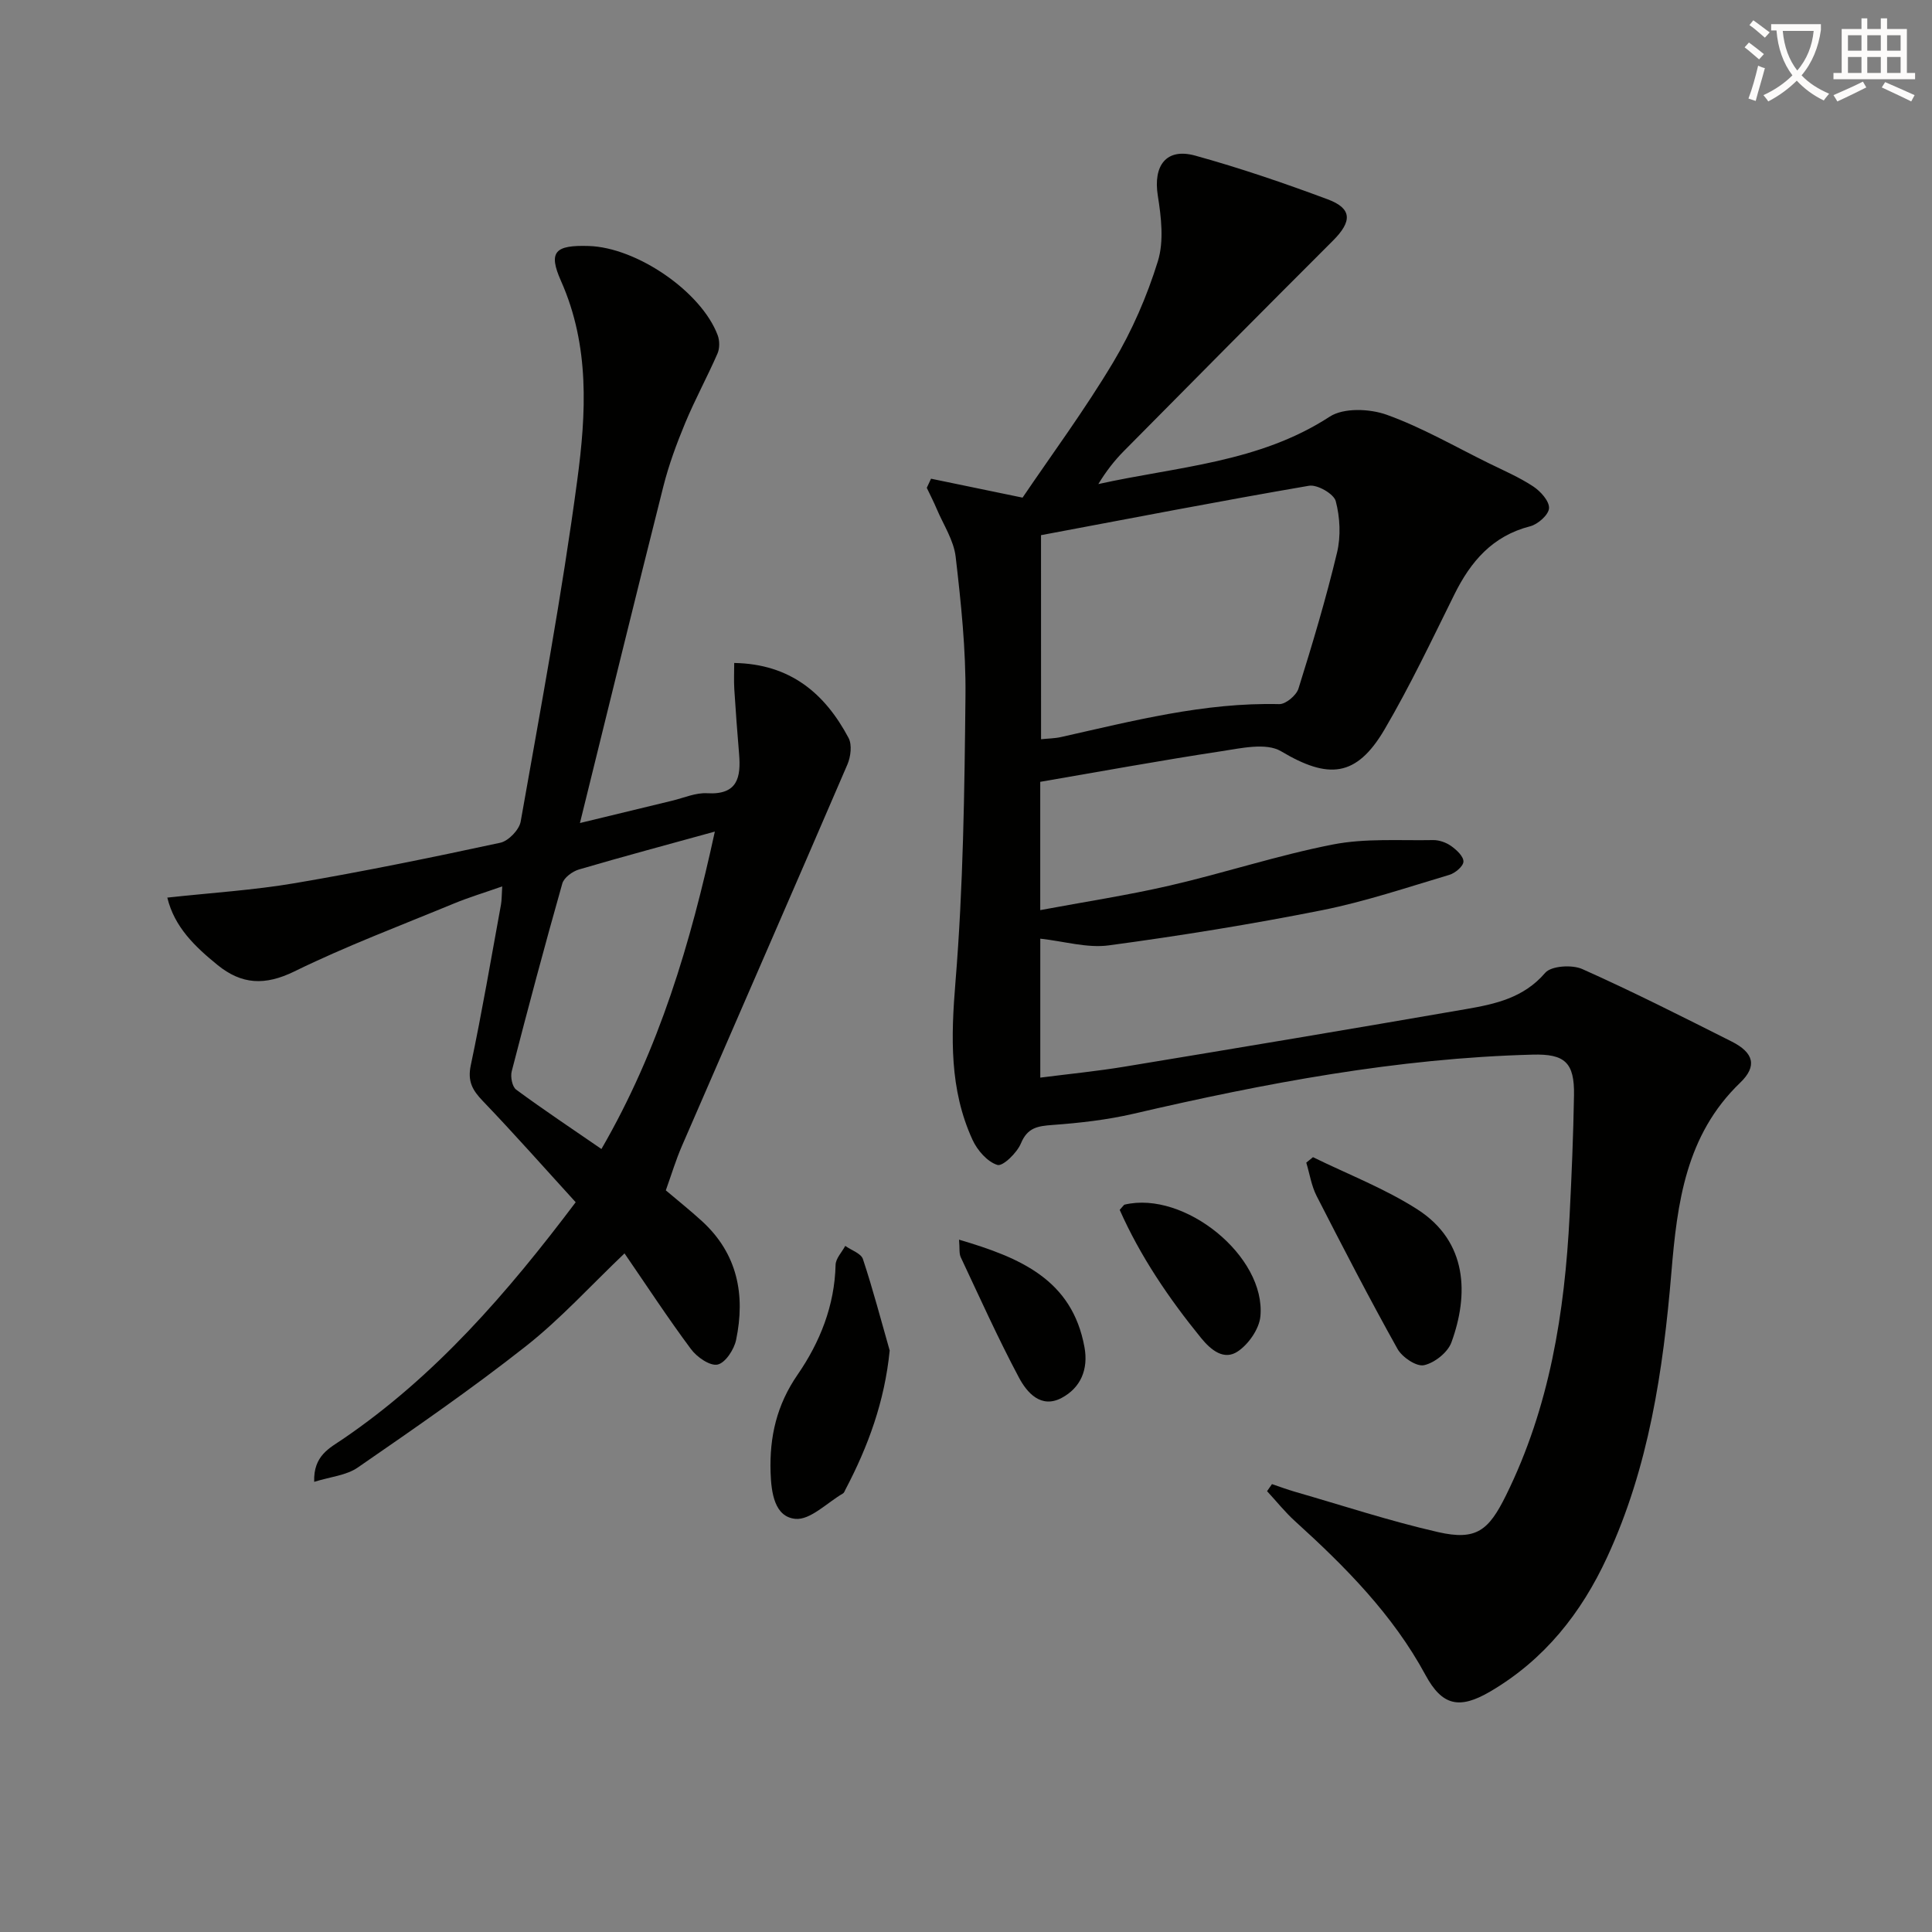
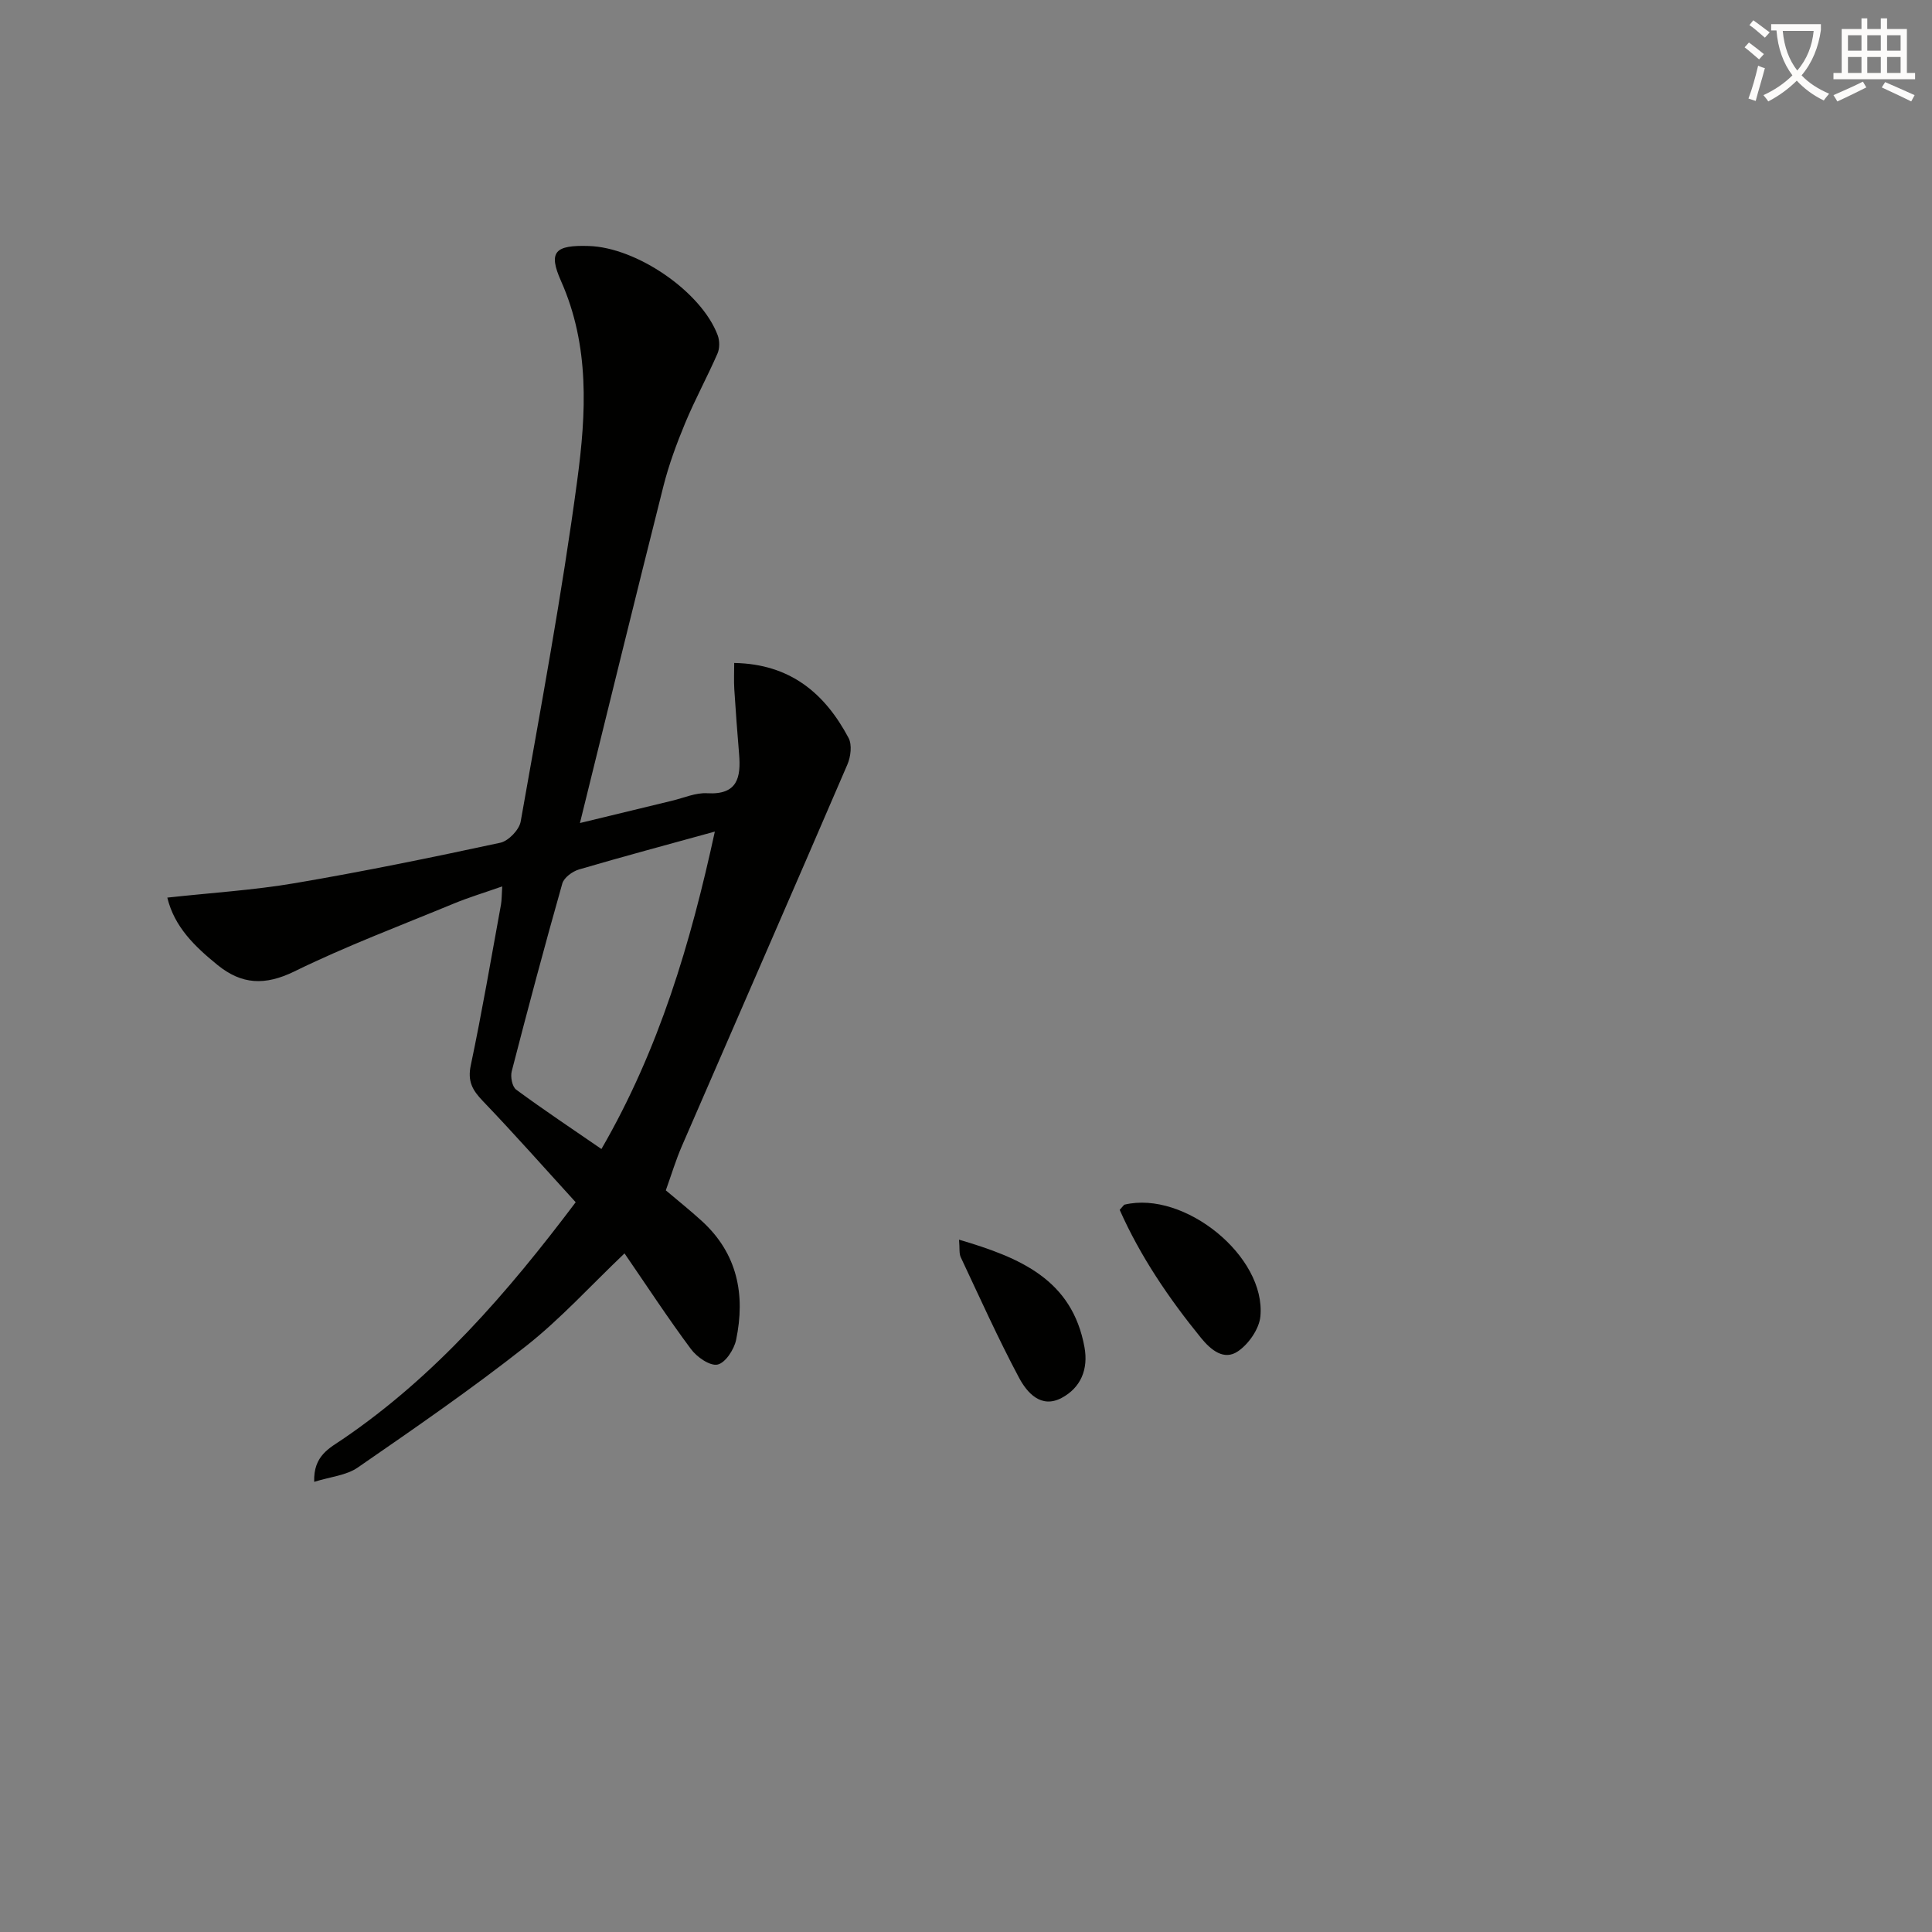
<svg xmlns="http://www.w3.org/2000/svg" enable-background="new 0 0 400 400" viewBox="0 0 400 400">
  <rect x="0" y="0" width="400" height="400" fill="#808080" stroke="none" />
  <path d="m362.1 8.8c1.1.8 2.1 1.6 3.1 2.4l-1 1.1c-1.3-1.1-2.3-2-3-2.5zm1.9 4.8c.5.2.9.4 1.4.5-.6 2.3-1.3 4.5-1.9 6.8l-1.5-.5c.8-2.1 1.4-4.3 2-6.8zm-1-9.4c1.3.9 2.4 1.8 3.4 2.5l-1 1.1c-1.4-1.2-2.4-2.1-3.2-2.6zm3.7 2.2v-1.4h10.3v1.2c-.5 3.6-1.8 6.8-4 9.4 1.5 1.6 3.4 2.8 5.7 3.8-.3.4-.7.8-1.1 1.4-2.3-1.1-4.1-2.5-5.6-4.1-1.6 1.6-3.6 3.1-5.9 4.3-.3-.5-.7-.9-1-1.3 2.4-1.1 4.4-2.5 6-4.1-1.9-2.5-3-5.6-3.3-9.3h-1.1zm8.8 0h-6.4c.3 3.3 1.3 6 3 8.2 2-2.3 3.1-5.1 3.4-8.2z" fill="#fcfbfa" />
  <path d="m385.3 3.8h1.3v2.2h2.8v-2.2h1.3v2.2h4.1v9.1h1.7v1.3h-16.9v-1.3h1.7v-9.1h4.1v-2.2zm.4 13.1.7 1.2c-1.8.9-3.8 1.9-6 2.9-.2-.4-.5-.8-.8-1.3 2.3-1 4.3-1.9 6.1-2.8zm-3.1-6.4h2.8v-3.2h-2.8zm0 4.6h2.8v-3.3h-2.8zm4-4.6h2.8v-3.2h-2.8zm0 4.6h2.8v-3.3h-2.8zm3.7 1.9c2.1.9 4.1 1.8 6.1 2.7l-.7 1.3c-2.2-1.1-4.2-2-6.1-2.9zm3.2-9.7h-2.8v3.2h2.8zm-2.8 7.8h2.8v-3.3h-2.8z" fill="#fcfbfa" />
  <g fill="#010100">
-     <path d="m192.76 99.11c5.88 1.22 11.75 2.43 18.95 3.92 5.96-8.8 12.87-18.15 18.8-28.08 3.88-6.49 6.97-13.63 9.21-20.85 1.29-4.16.7-9.15-.01-13.61-.98-6.22 1.75-9.93 7.75-8.27 9.27 2.56 18.41 5.69 27.43 9.05 5.07 1.89 5.08 4.56 1.09 8.55-14.49 14.47-28.9 29.01-43.3 43.57-1.96 1.98-3.69 4.2-5.28 6.83 16.3-3.62 33.23-4.4 47.91-13.96 2.88-1.87 8.28-1.65 11.79-.39 7.29 2.62 14.1 6.57 21.09 10.01 3.13 1.54 6.37 2.93 9.26 4.84 1.51 1 3.33 3.02 3.26 4.49-.06 1.35-2.29 3.34-3.9 3.75-7.82 2-12.33 7.3-15.72 14.16-4.65 9.39-9.15 18.89-14.44 27.91-5.84 9.93-11.64 10.33-21.42 4.51-3.07-1.83-8.29-.63-12.4 0-12.4 1.88-24.74 4.15-37.46 6.33v26.56c9.09-1.7 18.04-3.06 26.84-5.09 11.31-2.61 22.39-6.28 33.77-8.5 6.71-1.31 13.8-.78 20.72-.91 1.25-.02 2.7.49 3.73 1.22 1.13.8 2.58 2.14 2.56 3.23-.01.96-1.71 2.39-2.92 2.75-8.74 2.6-17.44 5.54-26.36 7.32-14.62 2.91-29.37 5.29-44.15 7.28-4.46.6-9.19-.84-14.18-1.39v28.77c5.85-.75 11.71-1.32 17.51-2.28 23.57-3.89 47.13-7.83 70.66-11.91 6.02-1.04 11.91-2.31 16.36-7.5 1.25-1.46 5.56-1.73 7.68-.79 10.46 4.67 20.69 9.85 30.92 15 4.59 2.31 5.36 5.09 1.77 8.54-11.28 10.84-13.04 24.92-14.24 39.32-1.7 20.25-4.66 40.23-13.3 58.91-5.36 11.6-12.99 21.23-24.2 27.81-6.4 3.75-9.96 2.96-13.41-3.42-6.76-12.5-16.59-22.4-26.99-31.83-2.1-1.9-3.88-4.15-5.81-6.23.34-.49.68-.97 1.02-1.46 1.58.53 3.14 1.12 4.74 1.58 9.86 2.84 19.64 6.07 29.63 8.35 7.96 1.82 10.5-.35 14.09-7.62 9.03-18.28 12.14-37.83 13.16-57.89.42-8.3.77-16.61.91-24.93.12-6.81-1.93-8.59-8.56-8.41-28.05.73-55.42 5.92-82.64 12.24-5.47 1.27-11.13 1.91-16.75 2.32-3.05.23-5.19.51-6.56 3.82-.81 1.95-3.75 4.8-4.86 4.46-2.09-.64-4.17-3.04-5.16-5.2-4.8-10.46-4.46-21.33-3.53-32.69 1.61-19.67 1.87-39.47 2.07-59.22.1-9.6-.92-19.25-2.03-28.81-.4-3.42-2.54-6.63-3.93-9.92-.62-1.47-1.36-2.9-2.05-4.35.3-.62.59-1.26.88-1.89zm22.78 53.94c1.5-.16 2.84-.16 4.12-.45 14.9-3.34 29.71-7.2 45.2-6.82 1.34.03 3.53-1.81 3.97-3.2 2.92-9.32 5.72-18.69 7.99-28.18.81-3.38.62-7.29-.27-10.65-.4-1.51-3.83-3.48-5.54-3.18-18.53 3.18-36.99 6.76-55.48 10.23.01 13.25.01 27.48.01 42.25z" />
    <path d="m65.05 306.8c-.19-5.44 3.21-7 5.97-8.88 19.12-13.03 33.99-30.19 48.17-49.01-6.45-7.07-12.7-14.15-19.24-20.97-2.14-2.23-3.18-4.07-2.48-7.38 2.33-11.04 4.22-22.16 6.25-33.26.17-.95.14-1.95.26-3.78-3.69 1.3-6.93 2.27-10.04 3.56-11.05 4.57-22.27 8.79-32.99 14.04-6.08 2.98-10.92 2.74-15.94-1.35-4.65-3.79-8.9-7.83-10.37-13.93 9.14-1 17.89-1.54 26.47-3 14.22-2.42 28.37-5.32 42.47-8.36 1.69-.36 3.92-2.68 4.22-4.38 4.15-23.53 8.56-47.04 11.72-70.72 1.84-13.75 2.62-27.76-3.38-41.23-2.71-6.09-1.16-7.43 5.74-7.22 9.96.29 23.35 9.48 26.71 18.48.42 1.13.43 2.73-.05 3.81-2.11 4.83-4.65 9.48-6.67 14.34-1.77 4.26-3.39 8.64-4.52 13.11-5.8 23-11.43 46.04-17.28 69.73 6.68-1.62 12.88-3.13 19.08-4.62 2.42-.58 4.88-1.69 7.26-1.55 6.31.37 7.01-3.28 6.61-8.12-.37-4.46-.71-8.92-.99-13.39-.11-1.77-.02-3.56-.02-5.46 11.63.2 18.78 6.32 23.67 15.51.76 1.42.46 3.91-.24 5.52-11.34 26.36-22.85 52.65-34.26 78.98-1.25 2.88-2.16 5.91-3.33 9.18 2.47 2.09 5.05 4.15 7.49 6.38 7.36 6.73 9.01 15.26 7.06 24.59-.41 1.98-2.23 4.76-3.84 5.1-1.58.33-4.28-1.55-5.5-3.2-4.75-6.38-9.11-13.05-13.76-19.82-6.98 6.64-13.23 13.56-20.45 19.24-11.22 8.84-23.01 16.97-34.77 25.09-2.38 1.65-5.69 1.92-9.03 2.97zm82.95-134.63c-9.97 2.75-19.09 5.19-28.15 7.85-1.34.4-3.08 1.68-3.43 2.9-3.66 12.91-7.12 25.88-10.47 38.87-.3 1.15.09 3.2.92 3.81 5.69 4.19 11.58 8.11 17.65 12.29 11.98-20.7 18.46-42.64 23.48-65.72z" />
-     <path d="m184.2 279.61c-1.05 10.58-4.47 19.85-9.15 28.77-.15.29-.28.69-.53.83-3.29 1.91-6.78 5.56-9.87 5.25-4.28-.43-4.97-5.37-5.11-9.62-.24-7.37 1.27-13.96 5.58-20.21 4.64-6.73 7.68-14.3 7.88-22.76.03-1.32 1.3-2.61 2-3.92 1.26.9 3.27 1.55 3.66 2.73 2.07 6.24 3.73 12.61 5.54 18.93z" />
-     <path d="m271.84 239.58c7.25 3.56 14.91 6.5 21.66 10.84 10.37 6.68 10.61 17.63 7 27.51-.76 2.08-3.5 4.25-5.68 4.72-1.56.34-4.52-1.65-5.48-3.37-5.82-10.42-11.31-21.04-16.75-31.67-1.08-2.11-1.44-4.59-2.14-6.9.46-.37.92-.75 1.39-1.13z" />
    <path d="m231.82 250.49c.78-.85.87-1.05 1-1.08 12.38-2.97 29.31 10.69 28.13 23.14-.25 2.6-2.44 5.74-4.67 7.24-2.84 1.92-5.51-.21-7.59-2.75-6.69-8.22-12.59-16.91-16.87-26.55z" />
    <path d="m198.56 256.66c12.62 3.72 23.41 8.22 25.97 22.27.84 4.6-.8 8.41-4.74 10.5-4.27 2.26-7.17-1.1-8.83-4.22-4.33-8.13-8.11-16.55-12.04-24.9-.38-.79-.2-1.85-.36-3.65z" />
  </g>
</svg>